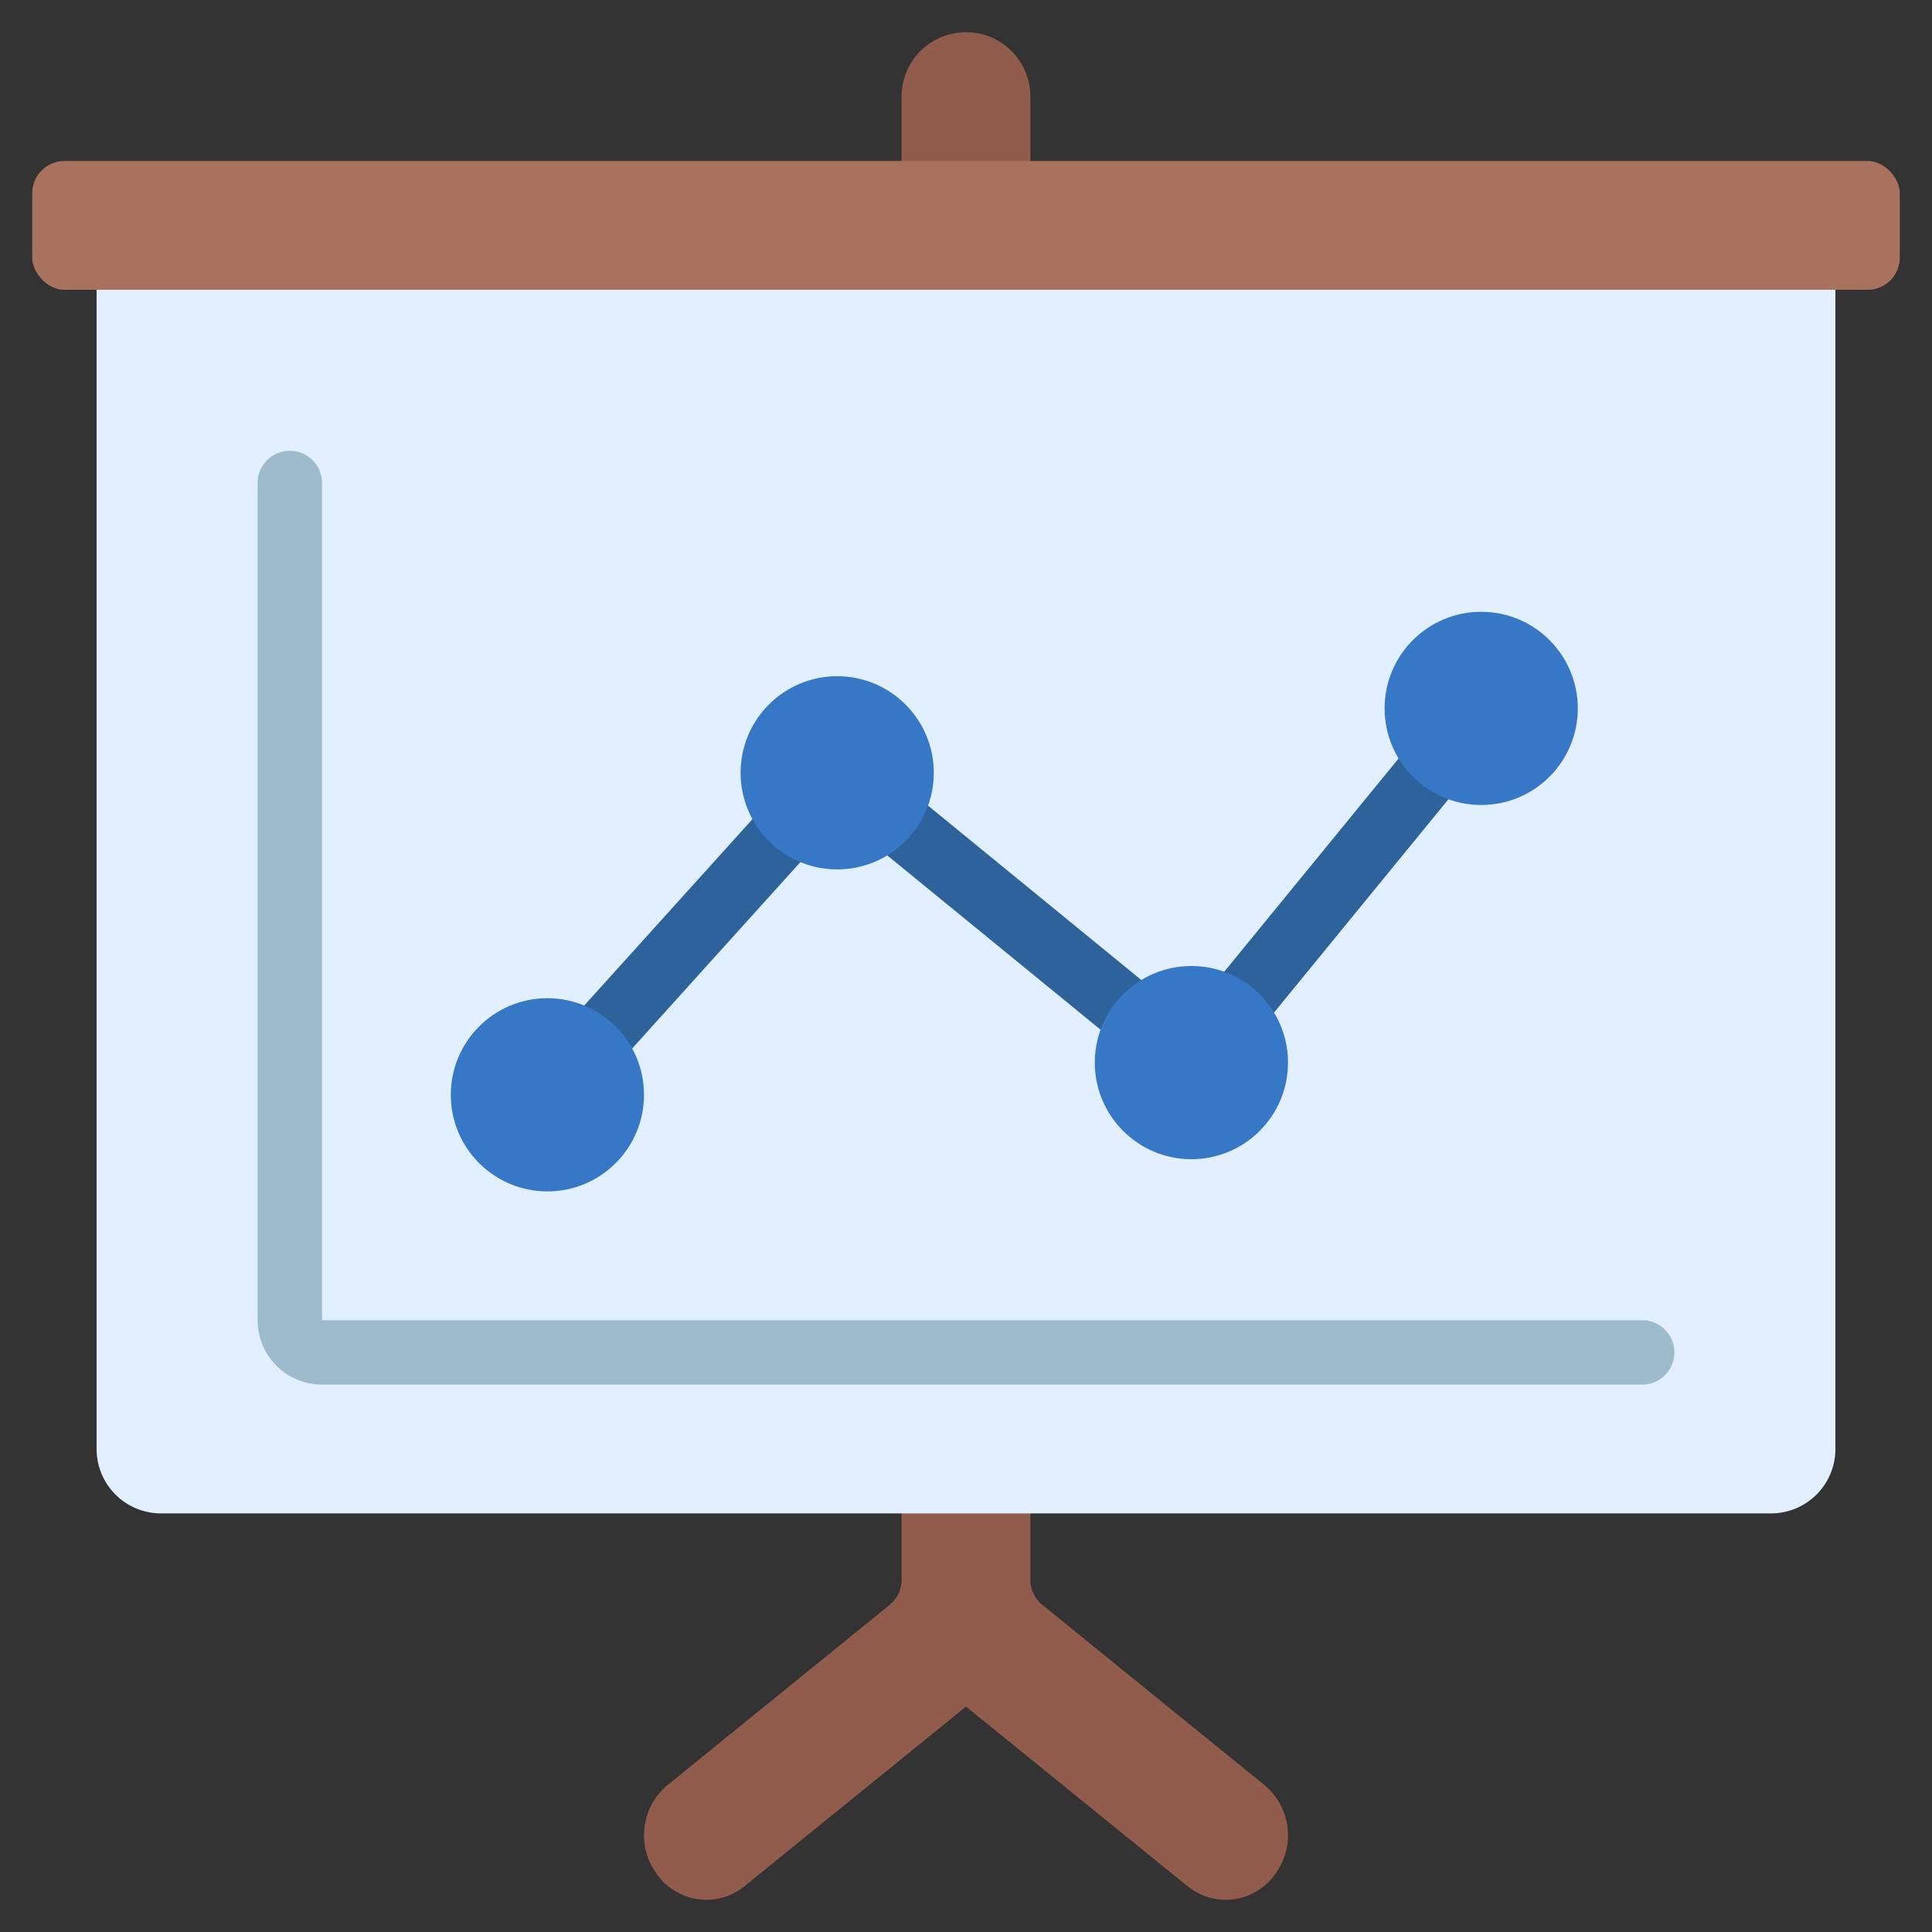
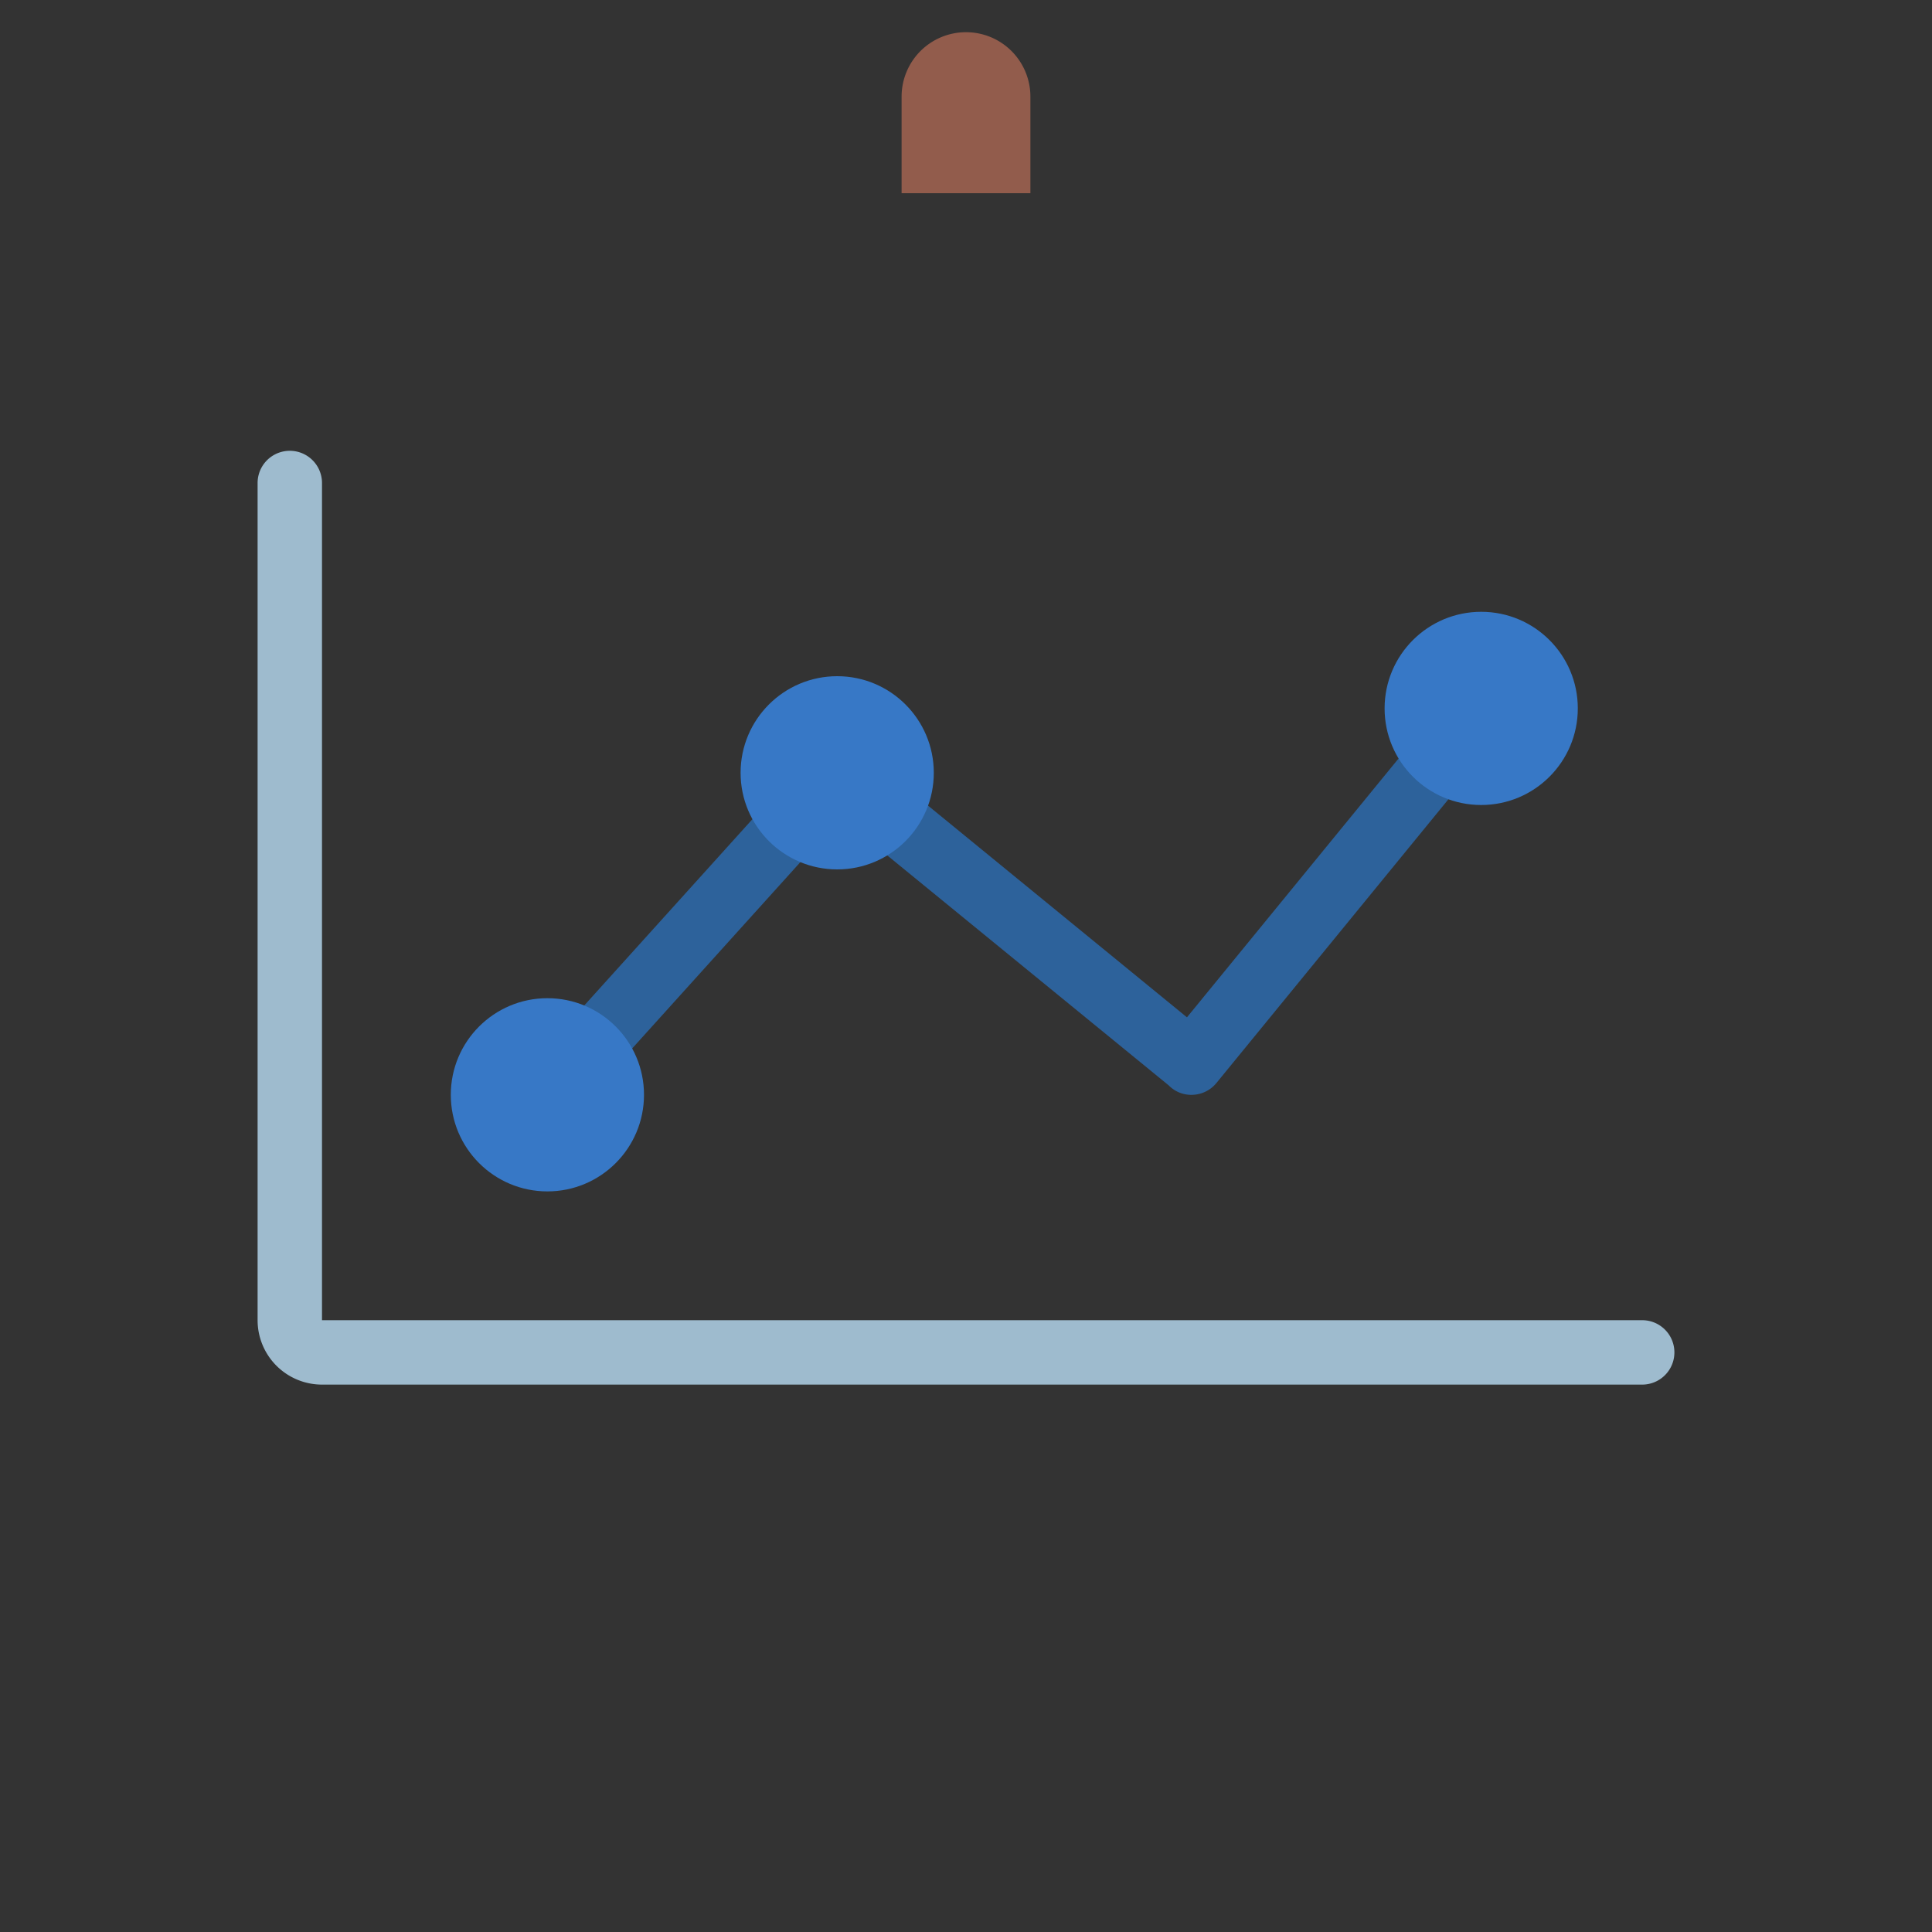
<svg xmlns="http://www.w3.org/2000/svg" id="Icons" height="512" viewBox="0 0 60 60" width="512">
  <rect x="0" y="0" width="60" height="60" fill="#333333" stroke="none" />
-   <path d="m40 57a2.033 2.033 0 0 1 -.42 1.23 1.877 1.877 0 0 1 -2.71.34l-6.87-5.57-6.87 5.57a1.877 1.877 0 0 1 -2.71-.34 2.025 2.025 0 0 1 .32-2.8l6.89-5.59a1 1 0 0 0 .37-.776v-3.064h4v3.064a1 1 0 0 0 .37.776l6.89 5.59a2.03 2.03 0 0 1 .74 1.57z" fill="#925c4c" />
-   <path d="m57 9v36a2 2 0 0 1 -2 2h-50a2 2 0 0 1 -2-2v-36l1-1h52z" fill="#e1efff" />
  <path d="m32 6h-4v-3a2 2 0 0 1 2-2 2 2 0 0 1 2 2z" fill="#925c4c" />
-   <rect fill="#a9725e" height="4" rx="1" width="58" x="1" y="5" />
  <path d="m51 43h-41a2 2 0 0 1 -2-2v-26a1 1 0 0 1 2 0v26h41a1 1 0 0 1 0 2z" fill="#9ebbce" />
  <path d="m17.729 34.67-1.484-1.34 8.937-9.9a1 1 0 0 1 .593-.4 1.01 1.01 0 0 1 .936.264l10.151 8.3 8.361-10.226 1.548 1.266-8.994 11a1 1 0 0 1 -.724.366.977.977 0 0 1 -.757-.292l-10.186-8.323z" fill="#2d629b" />
  <g fill="#3778c6">
    <circle cx="17" cy="34" r="3" />
    <circle cx="26" cy="24" r="3" />
-     <circle cx="37" cy="33" r="3" />
    <circle cx="46" cy="22" r="3" />
  </g>
</svg>